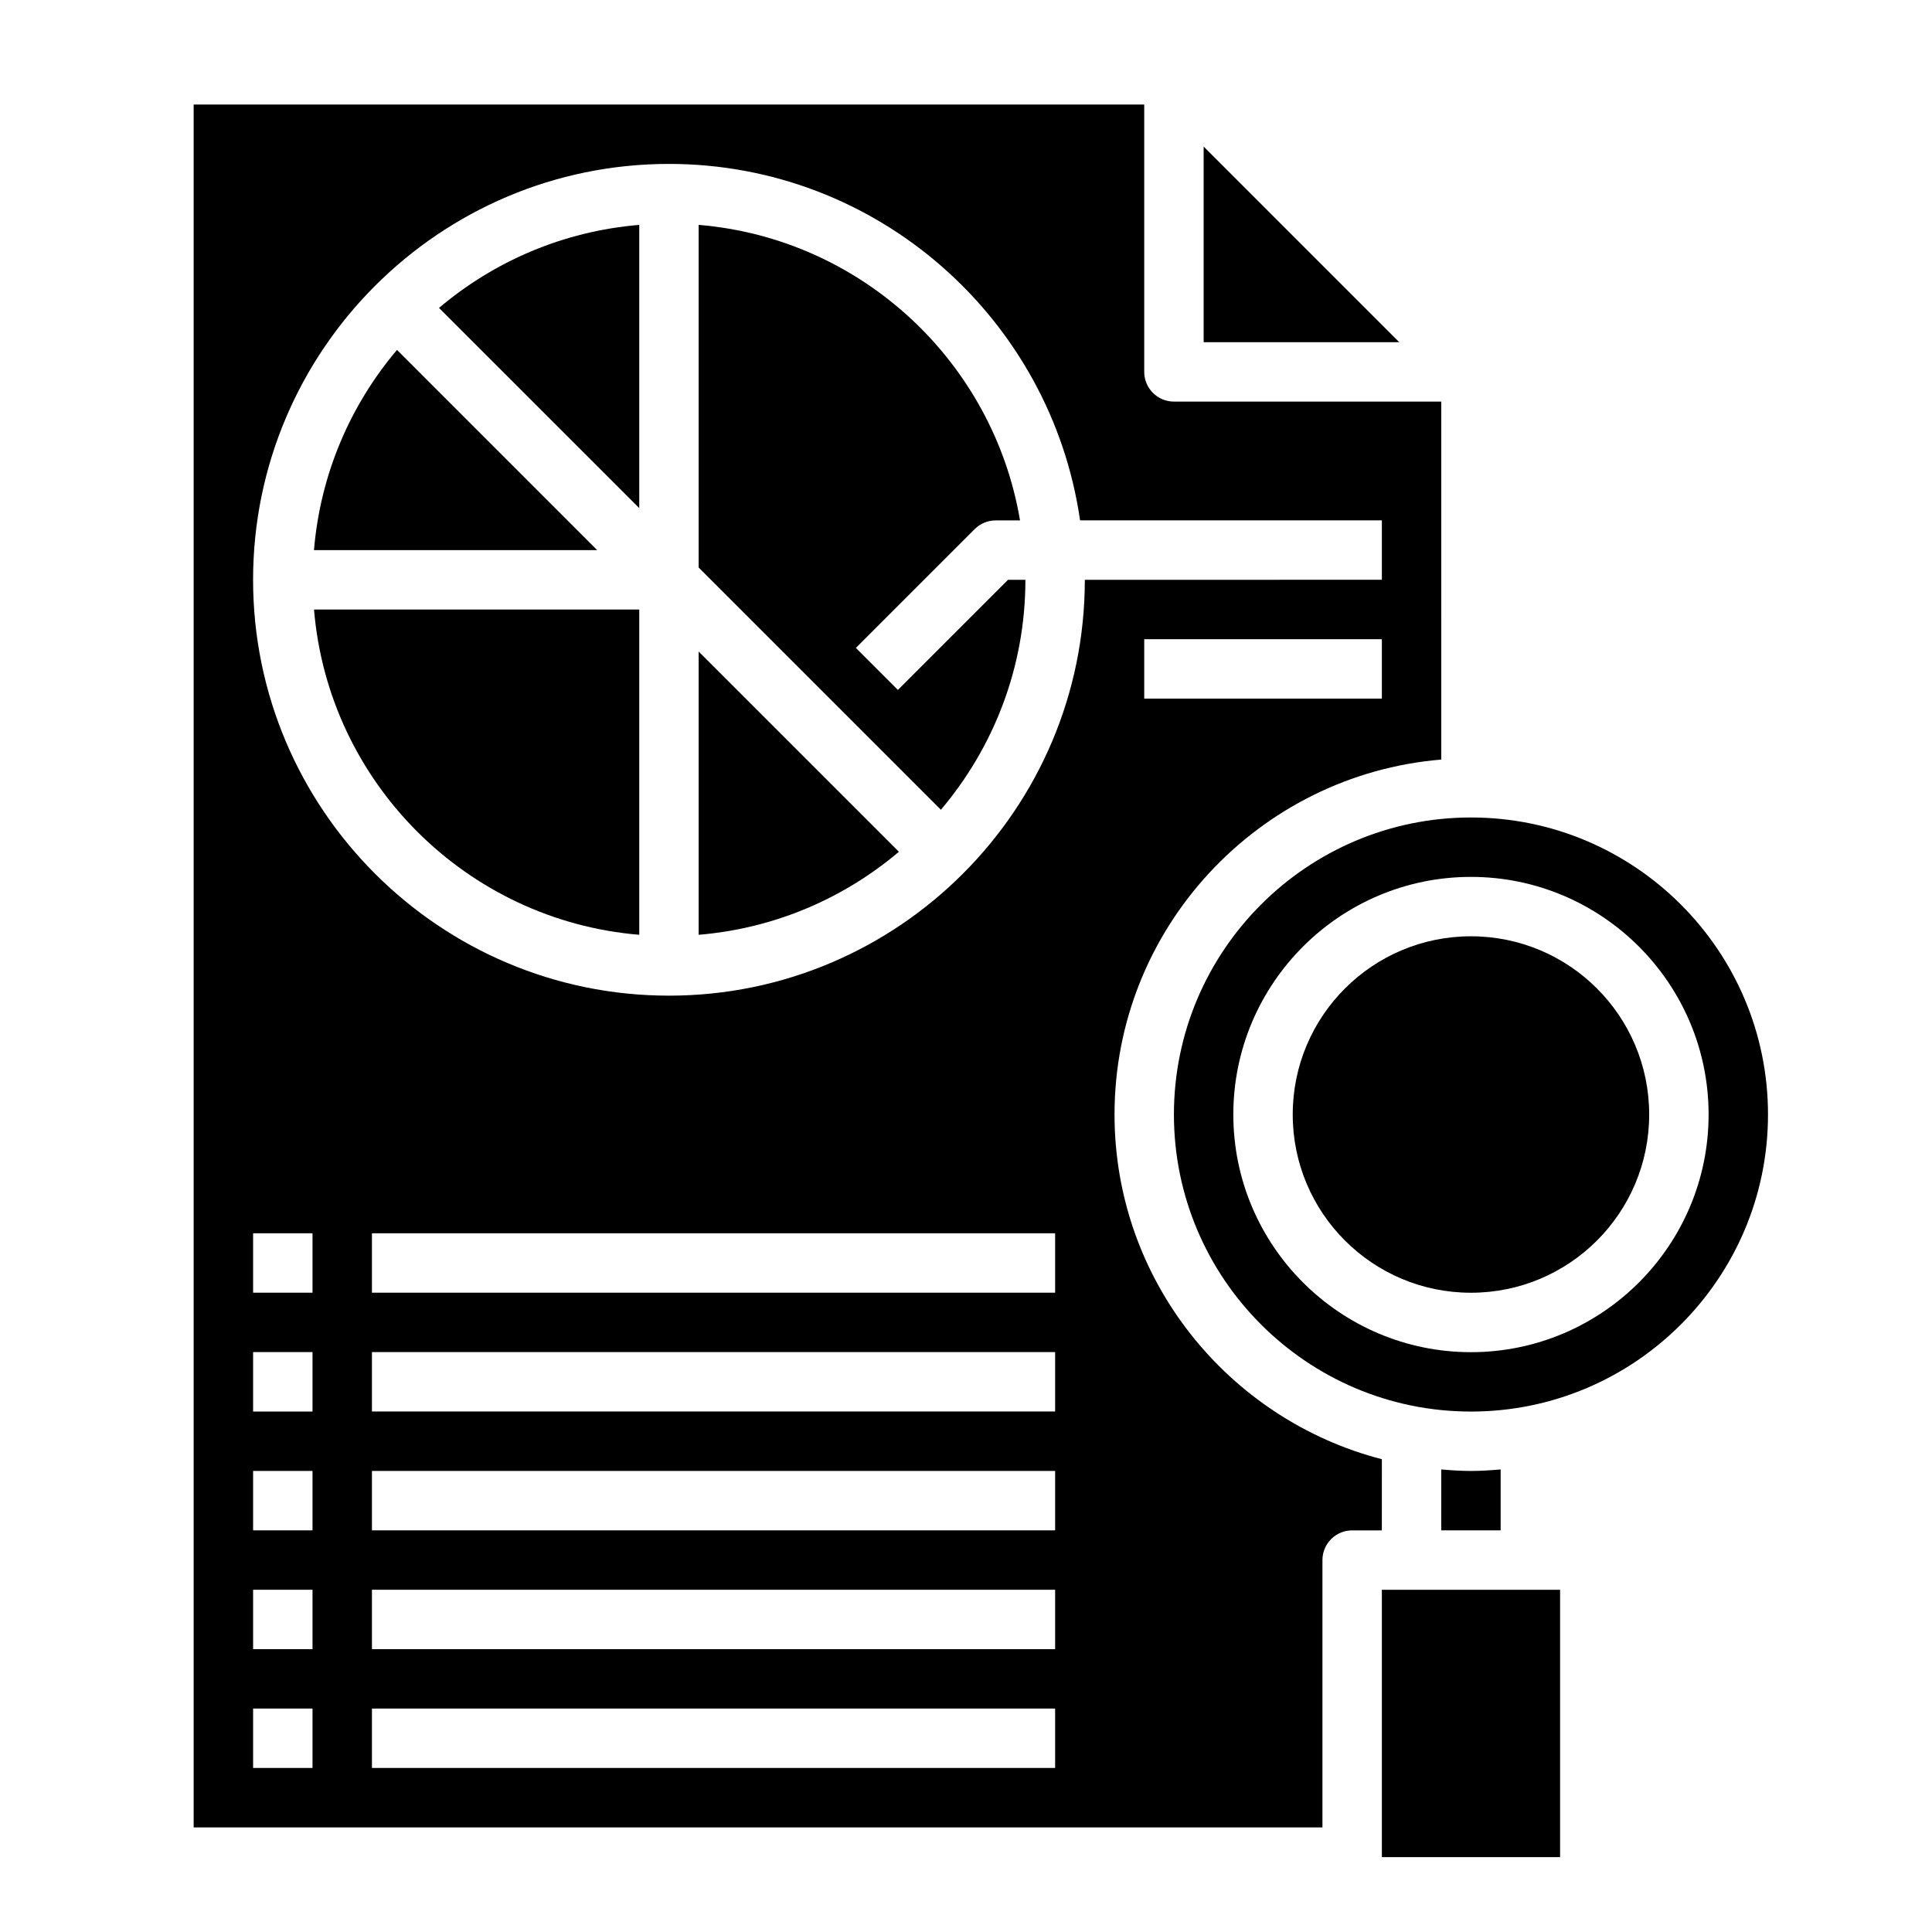
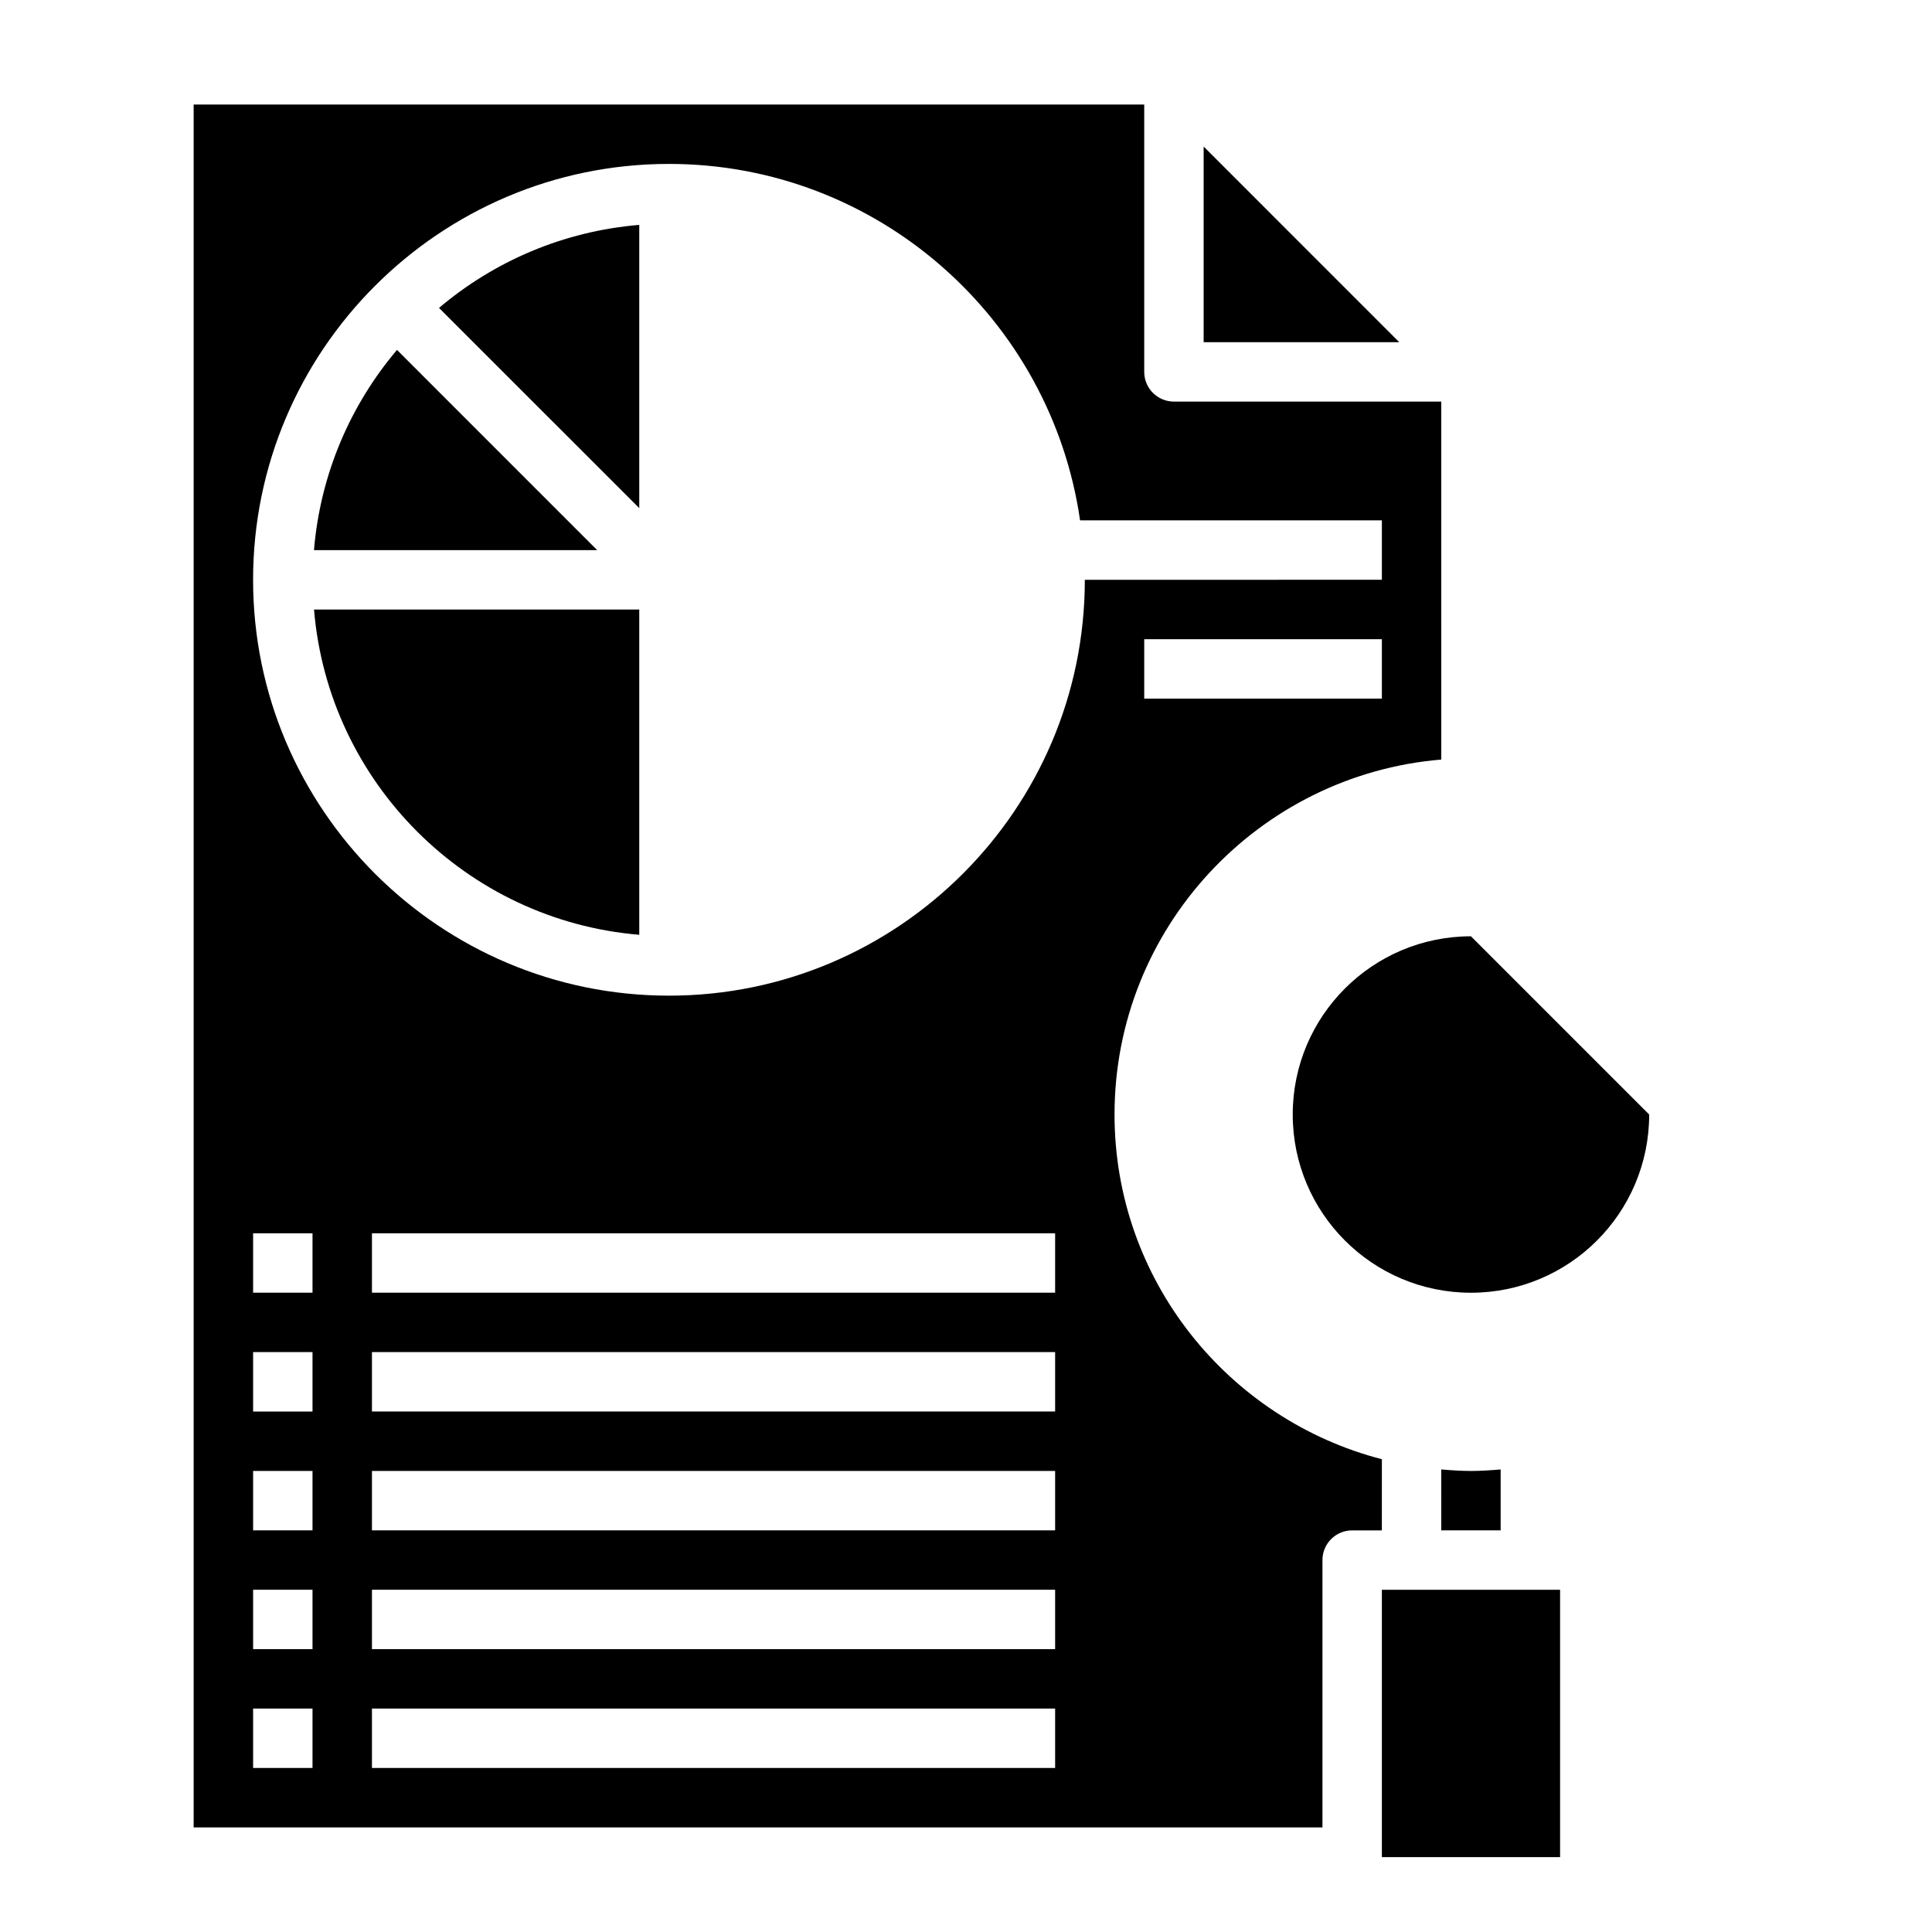
<svg xmlns="http://www.w3.org/2000/svg" fill="#000000" width="800px" height="800px" version="1.1" viewBox="144 144 512 512">
  <g>
    <path d="m313.41 391.73v-86.191h-86.191c3.805 45.805 40.383 82.387 86.191 86.191z" />
    <path d="m313.41 278.66v-75.062c-20.137 1.676-38.477 9.652-53.066 22.004z" />
-     <path d="m329.15 391.73c20.137-1.676 38.477-9.652 53.066-22.004l-53.066-53.059z" />
-     <path d="m381.95 326.84-11.133-11.133 31.488-31.488c1.473-1.477 3.481-2.305 5.566-2.305h6.445c-7.098-42.066-42.02-74.738-85.168-78.32v90.805l64.195 64.195c13.945-16.465 22.398-37.723 22.398-60.934h-4.613z" />
    <path d="m462.98 182.84v51.848h51.844z" />
    <path d="m249.21 236.73c-12.352 14.578-20.324 32.93-22.004 53.066h75.059z" />
    <path d="m510.21 565.31h47.23v70.848h-47.23z" />
    <path d="m533.82 533.82c-2.66 0-5.266-0.18-7.871-0.402l-0.004 16.145h15.742v-16.145c-2.602 0.219-5.207 0.402-7.867 0.402z" />
-     <path d="m533.82 360.64c-43.406 0-78.719 35.312-78.719 78.719s35.312 78.719 78.719 78.719 78.719-35.312 78.719-78.719c0-43.402-35.312-78.719-78.719-78.719zm0 141.7c-34.723 0-62.977-28.254-62.977-62.977s28.254-62.977 62.977-62.977c34.723 0 62.977 28.254 62.977 62.977s-28.254 62.977-62.977 62.977z" />
-     <path d="m581.05 439.36c0 26.086-21.145 47.23-47.23 47.23-26.086 0-47.234-21.145-47.234-47.23s21.148-47.234 47.234-47.234c26.086 0 47.23 21.148 47.23 47.234" />
+     <path d="m581.05 439.36c0 26.086-21.145 47.23-47.23 47.23-26.086 0-47.234-21.145-47.234-47.23s21.148-47.234 47.234-47.234" />
    <path d="m510.21 530.71c-40.676-10.527-70.848-47.43-70.848-91.355 0-49.438 38.188-90.039 86.594-94.062l-0.004-94.867h-70.848c-4.344 0-7.871-3.519-7.871-7.871v-70.848h-251.91v456.58h299.14v-70.848c0-4.352 3.527-7.871 7.871-7.871h7.871zm0-201.57h-62.977v-15.742h62.977zm-283.39 283.39h-15.742v-15.742h15.742zm0-31.488h-15.742v-15.742h15.742zm0-31.488h-15.742v-15.742h15.742zm0-31.488h-15.742v-15.742h15.742zm0-31.488h-15.742v-15.742h15.742zm196.8 125.95h-181.05v-15.742h181.05zm0-31.488h-181.05v-15.742h181.05zm0-31.488h-181.05v-15.742h181.05zm0-31.488h-181.05v-15.742h181.05zm0-31.488h-181.05v-15.742h181.05zm-102.34-78.719c-60.773 0-110.21-49.438-110.21-110.21 0-60.773 49.438-110.21 110.21-110.21 55.41 0 101.27 41.148 108.95 94.465h79.98v15.742l-78.719 0.004c0 60.77-49.438 110.21-110.21 110.21z" />
  </g>
</svg>